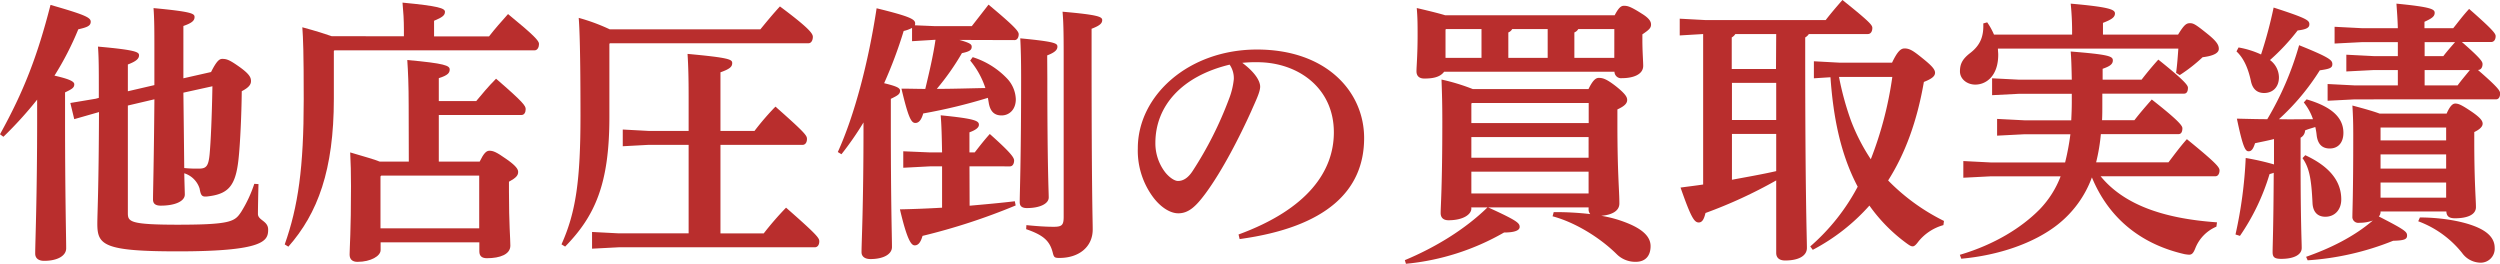
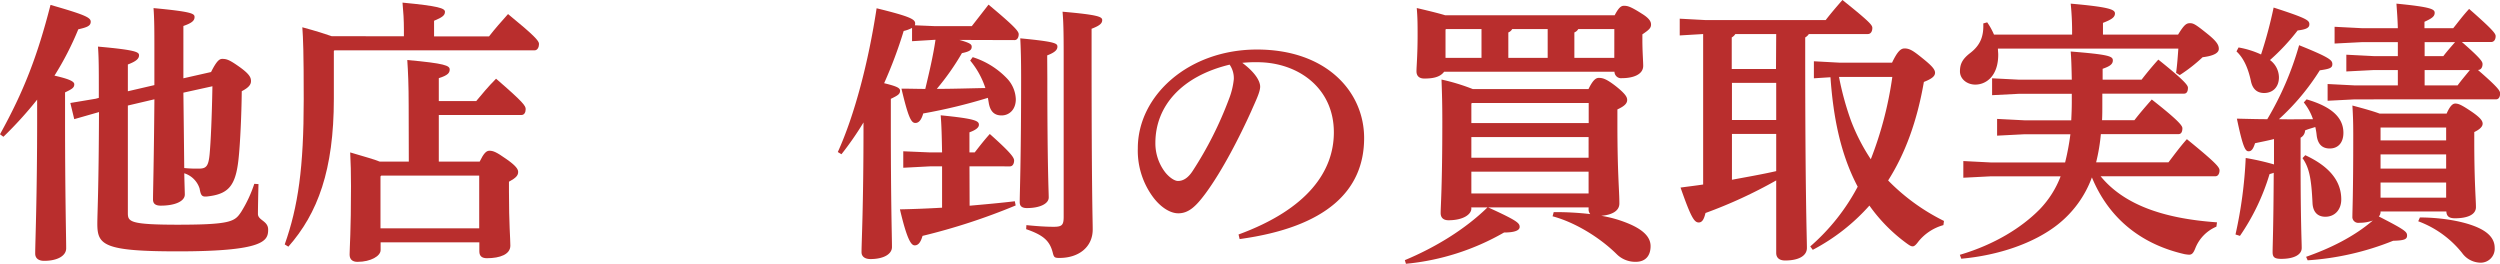
<svg xmlns="http://www.w3.org/2000/svg" viewBox="0 0 734.39 77.49">
  <defs>
    <style>.cls-1{fill:#b92e2d;}</style>
  </defs>
  <g id="レイヤー_2" data-name="レイヤー 2">
    <g id="レイヤー_1-2" data-name="レイヤー 1">
      <path class="cls-1" d="M0,39.44c7-12.63,11-23,14.84-38,10,2.87,11.81,3.69,11.81,4.92S25.67,8,23,8.61a88.45,88.45,0,0,1-7,13.61c4.75,1.07,5.82,1.81,5.82,2.54,0,1-.66,1.4-2.71,2.38v7.79c0,22.39.33,34.93.33,38,0,2.21-2.54,3.69-6.48,3.69-1.72,0-2.62-.82-2.62-2.13,0-3.28.57-16.24.57-39.77V29.27A113.17,113.17,0,0,1,1,40.18ZM37.56,31V62.57c0,2.54.49,3.44,14.84,3.44C68.06,66,69,65,70.85,62.24A37.7,37.7,0,0,0,74.7,54l1.23.08c-.08,3-.16,7.3-.16,8.77,0,1.89,3,2,3,4.59,0,3.29-1.07,6.4-26.57,6.4-21.81,0-23.61-1.88-23.61-8.12,0-3,.41-9.92.49-32.8L21.81,35l-1.15-4.75L28.13,29l.9-.25V25.83c0-5.33,0-8.86-.25-12.14,11.32,1,12.06,1.64,12.06,2.55s-.66,1.72-3.28,2.7v7.87L45.35,25V14.51c0-5.24,0-8.77-.25-12.13C56.42,3.44,57.15,4,57.15,5s-.65,1.72-3.28,2.63V23L62,21.16c1.64-3.28,2.46-3.86,3.28-3.86,1.31,0,2.13.25,5.33,2.54,2.79,2.05,3.12,3,3.12,4s-.66,1.89-2.71,2.95c-.08,7.55-.49,15.09-.82,18.62-.74,8.53-2.54,11.4-8.69,12.22-2.13.32-2.46.08-2.87-2.22a6.88,6.88,0,0,0-4.51-4.51c.08,3.86.16,5.58.16,6.23,0,2.05-3,3.28-7.05,3.28-1.56,0-2.29-.57-2.29-1.8,0-2.46.24-9.76.41-29.44Zm16.31-3.78q.14,11.07.25,22.14a35.79,35.79,0,0,0,4.35.17c2.13,0,2.78-.74,3.11-4.27s.66-10.82.82-19.92Z" />
      <path class="cls-1" d="M118.65,10.66V8.77c0-2.87-.16-5.33-.41-8,10.5,1,12.47,1.64,12.47,2.7s-.82,1.64-3.2,2.63v4.59h16.15c1.64-2.13,3.53-4.26,5.58-6.56,7.71,6.31,9.1,7.87,9.1,8.77s-.41,1.89-1.31,1.89H98.24l-.17.16V29c0,21-4.75,33.7-13.36,43.46l-1.07-.66c3.94-11.15,5.58-22.47,5.58-42.64,0-13.94-.17-17.79-.41-21.15,4.18,1.14,6.88,2,8.61,2.62ZM120.05,31c0-5.83-.17-9.93-.41-13.37,11.07,1,12.46,1.64,12.46,2.79,0,1-.57,1.72-3.2,2.54v6.72h11c1.81-2.13,3.28-4,5.82-6.56,8.12,7,8.7,8,8.7,8.94s-.41,1.72-1.23,1.72H128.9v13.7h12c1.23-2.54,2-3.2,2.87-3.2,1.06,0,2,.33,5,2.46,2.87,2,3.44,3,3.44,3.77,0,1-.57,1.72-2.7,2.87v2.87c0,9.68.41,13.78.41,15.91,0,2.54-3,3.69-6.89,3.69-1.4,0-2.22-.57-2.22-2V71.18h-29v2.29c0,1.72-2.87,3.45-6.81,3.45-1.48,0-2.3-.74-2.3-2.14,0-2,.41-6.72.41-20.09,0-4.1-.08-6.64-.24-9.92,4.34,1.31,7,2,8.69,2.71h8.53Zm-8.28,20.82V67.08h29V51.58H112Z" />
-       <path class="cls-1" d="M223.37,8.61c1.64-2,3.69-4.51,5.74-6.72,8.69,6.47,9.67,8,9.67,8.93s-.41,1.89-1.31,1.89h-58.3l-.16.16V34.44c0,19.52-4.19,29-13,38l-1.07-.66c4.27-9.51,5.58-18.94,5.58-37.88S170.23,8,170,5.25a56.21,56.21,0,0,1,9.1,3.36ZM202.29,28.37c0-5-.08-8.77-.32-12.54,12.38,1.14,13.12,1.64,13.12,2.7s-.66,1.72-3.45,2.71V38.46h10a78.15,78.15,0,0,1,6.15-7.14c8.93,7.88,9.26,8.53,9.26,9.52s-.49,1.72-1.31,1.72H211.64v26h12.71A92.06,92.06,0,0,1,230.91,61c9.35,8.2,9.76,8.94,9.76,9.92s-.49,1.72-1.31,1.72H181.79l-7.87.41V68.14l7.87.41h20.5v-26H190.57l-7.63.41V38.05l7.63.41h11.72Z" />
      <path class="cls-1" d="M281.83,11.73c3.2.9,3.61,1.31,3.61,2,0,.9-.49,1.39-2.87,1.88a73,73,0,0,1-7.38,10.5c4.76,0,9.51-.17,14.27-.25A24.59,24.59,0,0,0,285,17.79l.74-1A23.73,23.73,0,0,1,295.77,23a9.3,9.3,0,0,1,2.63,6.15c0,3.12-2,4.76-4.18,4.76s-3.37-1.23-3.78-3.77c-.08-.5-.16-.91-.24-1.4a158.5,158.5,0,0,1-19,4.59c-.57,2.05-1.39,2.79-2.29,2.79-1.15,0-2-1.15-4.1-10.08,2.46,0,4.75.08,7,.08,1.15-4.84,2.29-9.6,3-14.43h-.16l-6.73.41V8.2a9.81,9.81,0,0,1-2.46.9,129.7,129.7,0,0,1-5.74,15.34c3.69.9,4.68,1.39,4.68,2.21,0,1-.66,1.39-2.71,2.38v7.71c0,23.53.33,32.8.33,35.83,0,2.13-2.54,3.53-6.31,3.53-1.73,0-2.63-.82-2.63-2,0-3.2.58-13,.58-37.56v-.57a90.46,90.46,0,0,1-6.48,9.34l-1.07-.65c4.92-10.83,9-26.41,11.4-42.23,9.68,2.38,11.32,3.2,11.32,4.43a1.26,1.26,0,0,1-.09.57l5.91.25h10.82c1.56-2,3.12-4,4.92-6.32,7.46,6.23,8.86,7.79,8.86,8.69s-.41,1.73-1.23,1.73Zm3,48.7c4.67-.41,9.18-.82,13.28-1.31l.25,1.23A182.66,182.66,0,0,1,271,69.29c-.57,2-1.31,2.79-2.3,2.79s-2.21-1.48-4.34-10.58c4.1-.08,8.28-.25,12.38-.49V48.87h-3.61l-7.79.41V44.44l7.79.33h3.61c-.08-4.59-.16-8-.41-10.9,10.17,1,11.23,1.64,11.23,2.78,0,.74-.73,1.48-2.78,2.22v5.9h1.55c1.56-2,2.87-3.69,4.43-5.41,6.07,5.41,7.14,6.89,7.14,7.79s-.41,1.72-1.23,1.72H284.79ZM307.66,23c0,26.08.41,33.37.41,35,0,1.89-2.7,3.12-6.39,3.12-1.48,0-2.13-.57-2.13-1.72,0-2.87.41-12.14.41-36.57,0-5.25-.09-8.61-.25-11.57,10.41,1,10.91,1.48,10.91,2.46,0,.82-.58,1.64-3,2.55Zm-6.15,43.13c3.28.33,5.83.49,8,.49,2.46,0,2.95-.49,2.95-2.95V15.74c0-6.15-.08-9.51-.33-12.3,10.42.91,11.65,1.48,11.65,2.46s-.74,1.64-3.12,2.55v6.88c0,42.32.33,49.12.33,52.07,0,5.09-4,8.37-9.76,8.37-1.47,0-1.64-.17-2-1.64-.9-3.44-2.79-5.09-7.79-6.81Z" />
      <path class="cls-1" d="M363.83,68.88c20.34-7.46,28-18.61,28-30,0-12.63-9.84-20.09-21.32-20.58a39.24,39.24,0,0,0-5.58.16c3.85,2.87,5.25,5.41,5.25,7s-1.31,4.18-2.63,7.22C364.24,40,359.08,50.18,354,57c-2.7,3.61-4.83,5.66-7.87,5.66-2.54,0-5.49-2-7.71-5.17a22.92,22.92,0,0,1-4.18-13.94c0-15.5,14.93-29,35-29,20.41,0,31.48,12.39,31.48,26,0,15.33-10.9,26.16-36.57,29.68ZM339.4,42a14,14,0,0,0,2.7,8.37c1.07,1.47,2.79,2.79,3.94,2.79,1.48,0,2.95-.82,4.35-3A107.61,107.61,0,0,0,361.05,29a21.9,21.9,0,0,0,1.39-5.74,7,7,0,0,0-1.23-4.27C347.11,22.39,339.4,31.16,339.4,42Z" />
      <path class="cls-1" d="M432.22,61.25c0,1.73-2.38,3.45-6.72,3.45-1.48,0-2.3-.74-2.3-2.13,0-2,.49-7.79.49-26.9,0-4.92-.08-8-.24-12.3a59.22,59.22,0,0,1,9.18,2.79h34c1.23-2.54,2.13-3.28,3-3.28,1.06,0,2.13.16,5.16,2.54,2.87,2.3,3.2,3.2,3.2,3.94,0,1-.74,1.8-2.87,2.78V36c0,15.33.58,19.68.58,23.78,0,2.21-2.22,3.36-5.33,3.61A35.77,35.77,0,0,1,479.13,66c3.93,1.8,5.74,3.85,5.74,6.31,0,2.71-1.4,4.6-4.35,4.6a7.73,7.73,0,0,1-5.66-2.3c-5-4.92-12.3-9.35-18.78-11.07l.33-1.23a89.14,89.14,0,0,1,10.74.58,2.06,2.06,0,0,1-.49-1.48v-.49H437.14c8.45,3.85,9.27,4.59,9.27,5.74,0,1-1.4,1.64-4.59,1.64A71.3,71.3,0,0,1,413,77.49l-.32-1.07c8.85-3.69,17.63-9,24.27-15.49h-4.76Zm-8-40.18c-1.32,1.81-3.86,2-5.83,2-1.47,0-2.29-.74-2.29-2.13s.33-4.84.33-10.58c0-3,0-5.08-.25-8,4.26,1,6.81,1.64,8.36,2.13h49.78c1.15-2.22,1.88-2.79,2.7-2.79,1.07,0,1.89.16,5.25,2.3C484.7,5.49,485,6.48,485,7.22c0,1-.58,1.55-2.54,2.87v1.72c0,3.28.24,6.15.24,7.54,0,2.54-2.95,3.61-6.23,3.61a1.94,1.94,0,0,1-2.21-1.89Zm.57-12.54-.16.16V17h10.57V8.53Zm41.9,27.63v-5.9H432.39l-.17.16v5.74ZM432.22,46.33h34.44V40.26H432.22Zm0,10.5h34.44v-6.4H432.22Zm12-48.3a2.2,2.2,0,0,1-1.14,1V17h11.56V8.53Zm30,0H463.63a2.31,2.31,0,0,1-1.15,1V17h11.73Z" />
      <path class="cls-1" d="M531.36,10a3.18,3.18,0,0,1-1.07,1v3.77c0,43.71.5,55,.5,58.06,0,2.21-2.22,3.69-6.4,3.69-1.72,0-2.62-.82-2.62-2.22V53A138.76,138.76,0,0,1,501,62.57c-.49,2.05-1.07,2.78-2,2.78-1.31,0-2.29-1.55-5.33-10.25,2.3-.32,4.51-.57,6.64-.9V10l-6.88.41V5.49l7.62.41h35.26c1.31-1.72,3.12-3.85,4.92-5.9,8,6.4,8.78,7.38,8.78,8.2,0,1.07-.5,1.8-1.32,1.8Zm-9.59,0h-12a3.05,3.05,0,0,1-1.06,1v9.26h13Zm0,14.35h-13V35.26h13Zm0,15h-13V52.81c4.34-.82,8.69-1.56,13-2.54ZM532.84,23V18l7.54.41H555.8c1.64-3.44,2.62-4.18,3.69-4.18,1.55,0,2.7.82,5.24,2.87s3.7,3.2,3.7,4.26-1,1.81-3.28,2.71c-2,11.56-5.5,21.07-10.5,28.94a60.11,60.11,0,0,0,16.4,11.89l-.16,1.23a14.37,14.37,0,0,0-7.3,4.76c-.74,1-1.23,1.48-1.73,1.48s-1-.33-1.8-.91a48.16,48.16,0,0,1-10.91-11.07,58.84,58.84,0,0,1-16.64,13l-.74-1a60.91,60.91,0,0,0,13.94-17.55c-5.25-9.92-7.22-21.08-8-32.15Zm7.38-.41a84.6,84.6,0,0,0,3.52,12.87,57.36,57.36,0,0,0,5.82,11.32,107.08,107.08,0,0,0,6.32-24.19H540.22Z" />
      <path class="cls-1" d="M608.69,10.17a80.89,80.89,0,0,0-.41-9.1c11.31,1,13,1.72,13,2.87s-1,1.8-3.52,2.78v3.45h22.06c1.8-2.95,2.46-3.36,3.52-3.36s1.81.49,5.17,3.19c2.87,2.3,3.28,3.37,3.28,4.35s-1,2-4.76,2.46a46.65,46.65,0,0,1-6.72,5.25l-1.07-.66c.33-2.38.49-4.75.66-7.13h-53c0,.57.09,1.23.09,1.8,0,6.23-3.53,8.78-6.73,8.78-2.54,0-4.51-1.73-4.51-3.86s.66-3.61,3-5.41c3.11-2.38,4-5.08,3.85-8.69l1.15-.33a19.68,19.68,0,0,1,2,3.61Zm42.39,56.41a11.47,11.47,0,0,0-6.15,6.24c-.57,1.47-1,2-1.89,2a11.85,11.85,0,0,1-1.31-.16c-13.12-3-22.38-10.82-27.22-22.55A31.45,31.45,0,0,1,604.42,66c-6.89,5.41-17.22,9-28.29,10l-.41-1.15c10.17-3,18.21-8,23.54-13.45a28.55,28.55,0,0,0,6.06-9.6H584.74l-8,.41V47.31l8,.41h21.9a71.5,71.5,0,0,0,1.55-8.28H594.66l-8,.41V34.93l8,.41h13.78c.08-1.72.16-3.44.16-5.33V27.55H593.19l-8,.41V23l8,.41H608.6c-.08-4.1-.16-6.31-.32-8.28,11.23.9,12.38,1.39,12.38,2.62s-1.15,1.81-3,2.46v3.2H629.1c1.64-2.13,3.2-4,4.92-5.9,8,6.39,8.7,7.62,8.7,8.28,0,1-.33,1.72-1.15,1.72h-24v3.12c0,1.64,0,3.2-.08,4.67h9.51c1.64-2.13,3.37-4.1,5.09-6.07,8.28,6.48,9,7.79,9,8.45,0,1-.33,1.72-1.15,1.72h-22.8a54.84,54.84,0,0,1-1.39,8.28H637c1.64-2.13,3.36-4.51,5.41-6.8,8.77,7.13,9.59,8.28,9.59,9.18s-.41,1.72-1.23,1.72h-33.7c6.56,8,17.71,12.39,34.19,13.53Z" />
      <path class="cls-1" d="M668,40.84c-1.88.49-3.69.82-5.57,1.23-.58,1.88-1.15,2.37-1.89,2.37-.9,0-1.64-.9-3.44-9.59,3.28.08,6.23.16,8.93.16a91,91,0,0,0,9.35-21.73c9.19,3.69,9.76,4.43,9.76,5.58s-.9,1.39-3.69,1.8a68.32,68.32,0,0,1-12,14.35c3.36.09,6.72,0,10,0a16,16,0,0,0-2.7-4.92l.82-.9c7.95,2.3,10.82,5.74,10.82,9.84,0,2.87-1.56,4.59-4,4.59-2.21,0-3.52-1.23-3.85-3.85a19.69,19.69,0,0,0-.41-2.46c-1,.33-2,.57-3,1a2.5,2.5,0,0,1-1.32,2.14v6.23c0,18.78.33,24.11.33,26.16s-2.38,3.2-6,3.2c-2,0-2.55-.5-2.55-2,0-1.64.25-7.06.33-23.29-.33.16-.74.24-1.23.41A64.76,64.76,0,0,1,658,69.29l-1.31-.41a128.45,128.45,0,0,0,3-22.47A74.28,74.28,0,0,1,668,48.3Zm-10.41-26.9A26.88,26.88,0,0,1,664.2,16a127.7,127.7,0,0,0,3.69-13.78c9.92,3.2,10.5,3.78,10.5,4.92,0,.91-.66,1.48-3.45,1.81a61.9,61.9,0,0,1-8.12,8.69,6.4,6.4,0,0,1,2.63,5.08c0,2.87-1.81,4.6-4.35,4.6-2.05,0-3.36-1.15-3.85-3.37-.9-4.26-2.3-7-4.27-8.85Zm19.6,31.65c7.05,3.28,10.57,7.55,10.57,13,0,3-1.88,5.08-4.67,5.08-2.21,0-3.61-1.31-3.77-3.93-.33-7-.9-10.42-2.95-13.29Zm.24,29.85c7-2.46,13.94-5.82,19.6-10.66a11.13,11.13,0,0,1-4,.66,1.72,1.72,0,0,1-2-1.89c0-1.8.25-6.23.25-23.94,0-3.78-.08-5.83-.25-8.61,4,1.06,6.48,1.8,8,2.37h19.68c1-2.29,1.8-2.95,2.54-2.95,1,0,2,.49,4.92,2.46,2.62,1.81,3.12,2.71,3.12,3.45,0,.9-.91,1.72-2.46,2.46v2.46c0,12.3.49,17.3.49,19.59s-2.63,3.28-6.15,3.28c-1.72,0-2.46-.57-2.54-2H699.3v.24a2,2,0,0,1-.5,1.23c7.71,3.94,8.29,4.51,8.29,5.58s-.66,1.48-4.1,1.56a81.35,81.35,0,0,1-25.1,5.74Zm50.51-54.86c6.15,5.33,6.48,6.15,6.48,6.89,0,1-.41,1.72-1.23,1.72H691.75l-8,.41V24.68l8,.41h12.63V20.58h-7.13l-8,.41V16.07l8,.41h7.13v-4.1H693.8l-8,.41V7.87l8,.41h10.58c-.08-2.87-.25-4.84-.41-7.21,10.25,1,11.23,1.64,11.23,2.7s-.82,1.64-3,2.63V8.28h8.45c1.47-1.8,2.7-3.52,4.67-5.66,7.22,6.32,7.79,7.3,7.79,8,0,1-.49,1.72-1.31,1.72h-8.61c5.74,5,6.07,5.82,6.07,6.48,0,1-.49,1.72-1.31,1.72ZM699.3,41.25h19.27V37.47H699.3Zm0,8.28h19.27V45.35H699.3Zm0,8.53h19.27V53.63H699.3Zm11.56,5.82c5.57,0,12,.9,16.4,2.7,3.44,1.4,5.57,3.37,5.57,6.24a4.1,4.1,0,0,1-4.26,4.34,6.78,6.78,0,0,1-5.33-2.87A29.61,29.61,0,0,0,710.37,65Zm1.39-51.5v4.1h5.5c1.06-1.39,2.29-2.79,3.44-4.1Zm0,8.2v4.51h9.68c1.15-1.56,2.38-3,3.61-4.51Z" />
    </g>
  </g>
</svg>